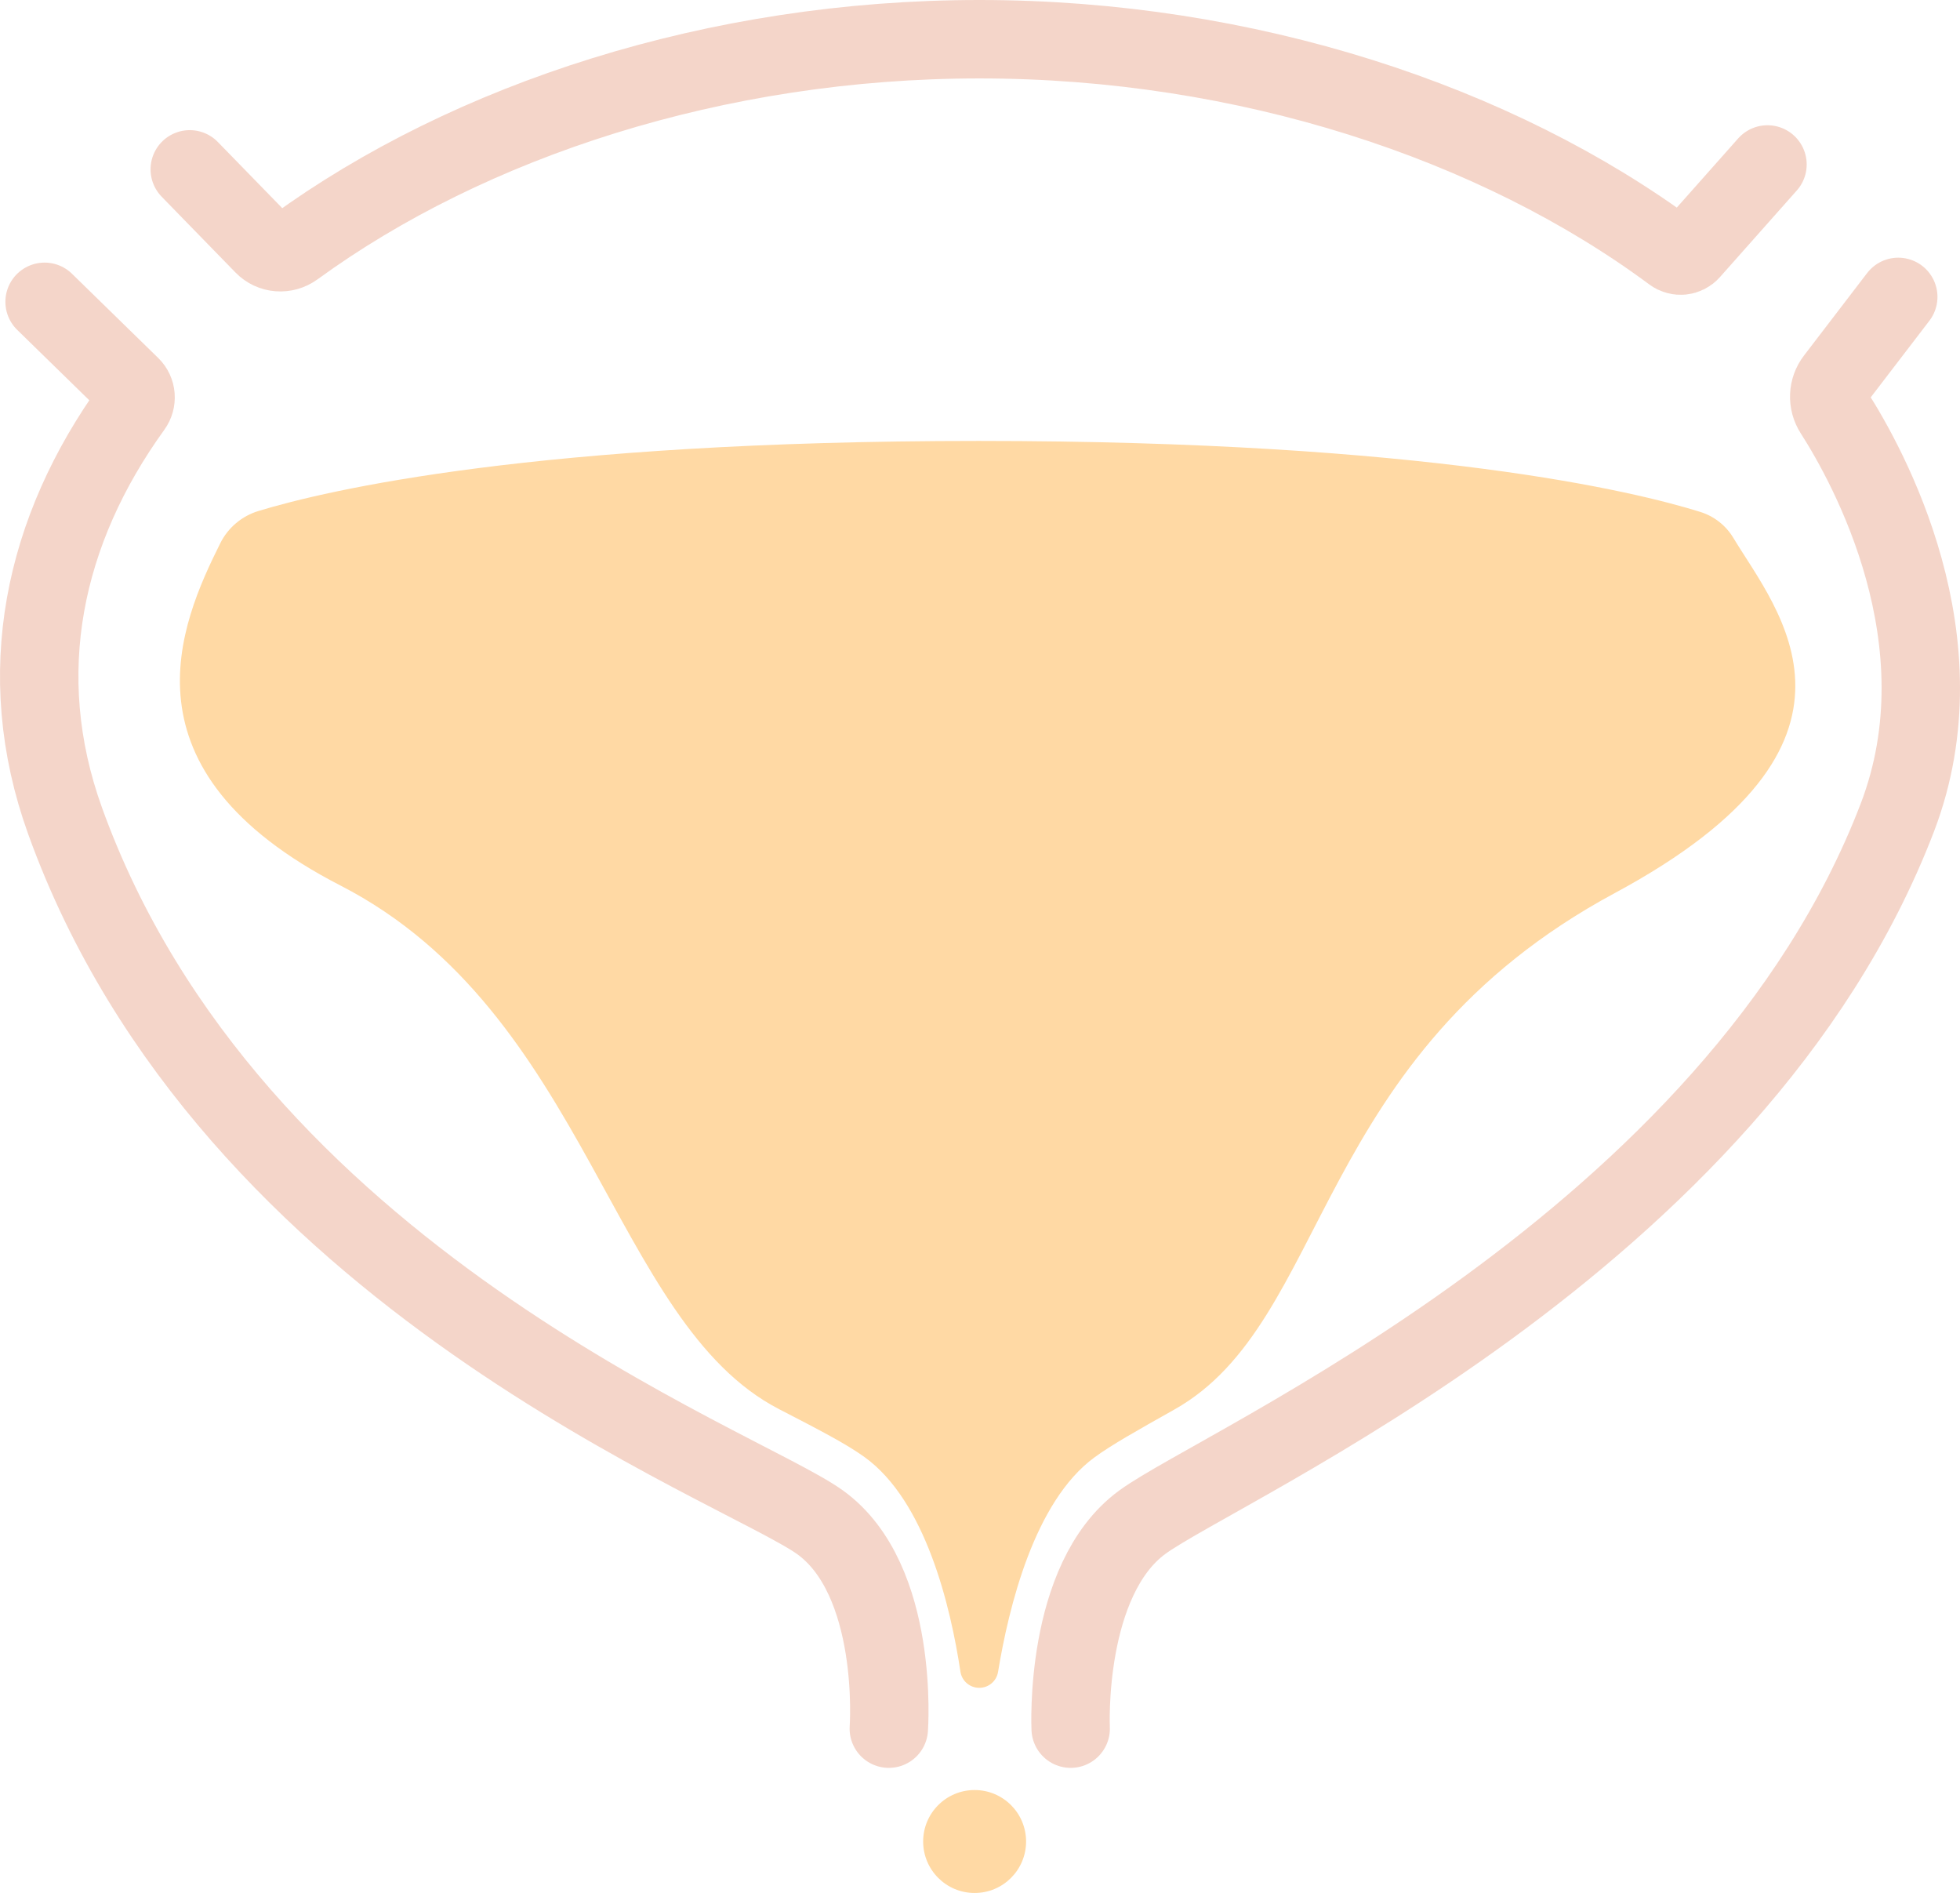
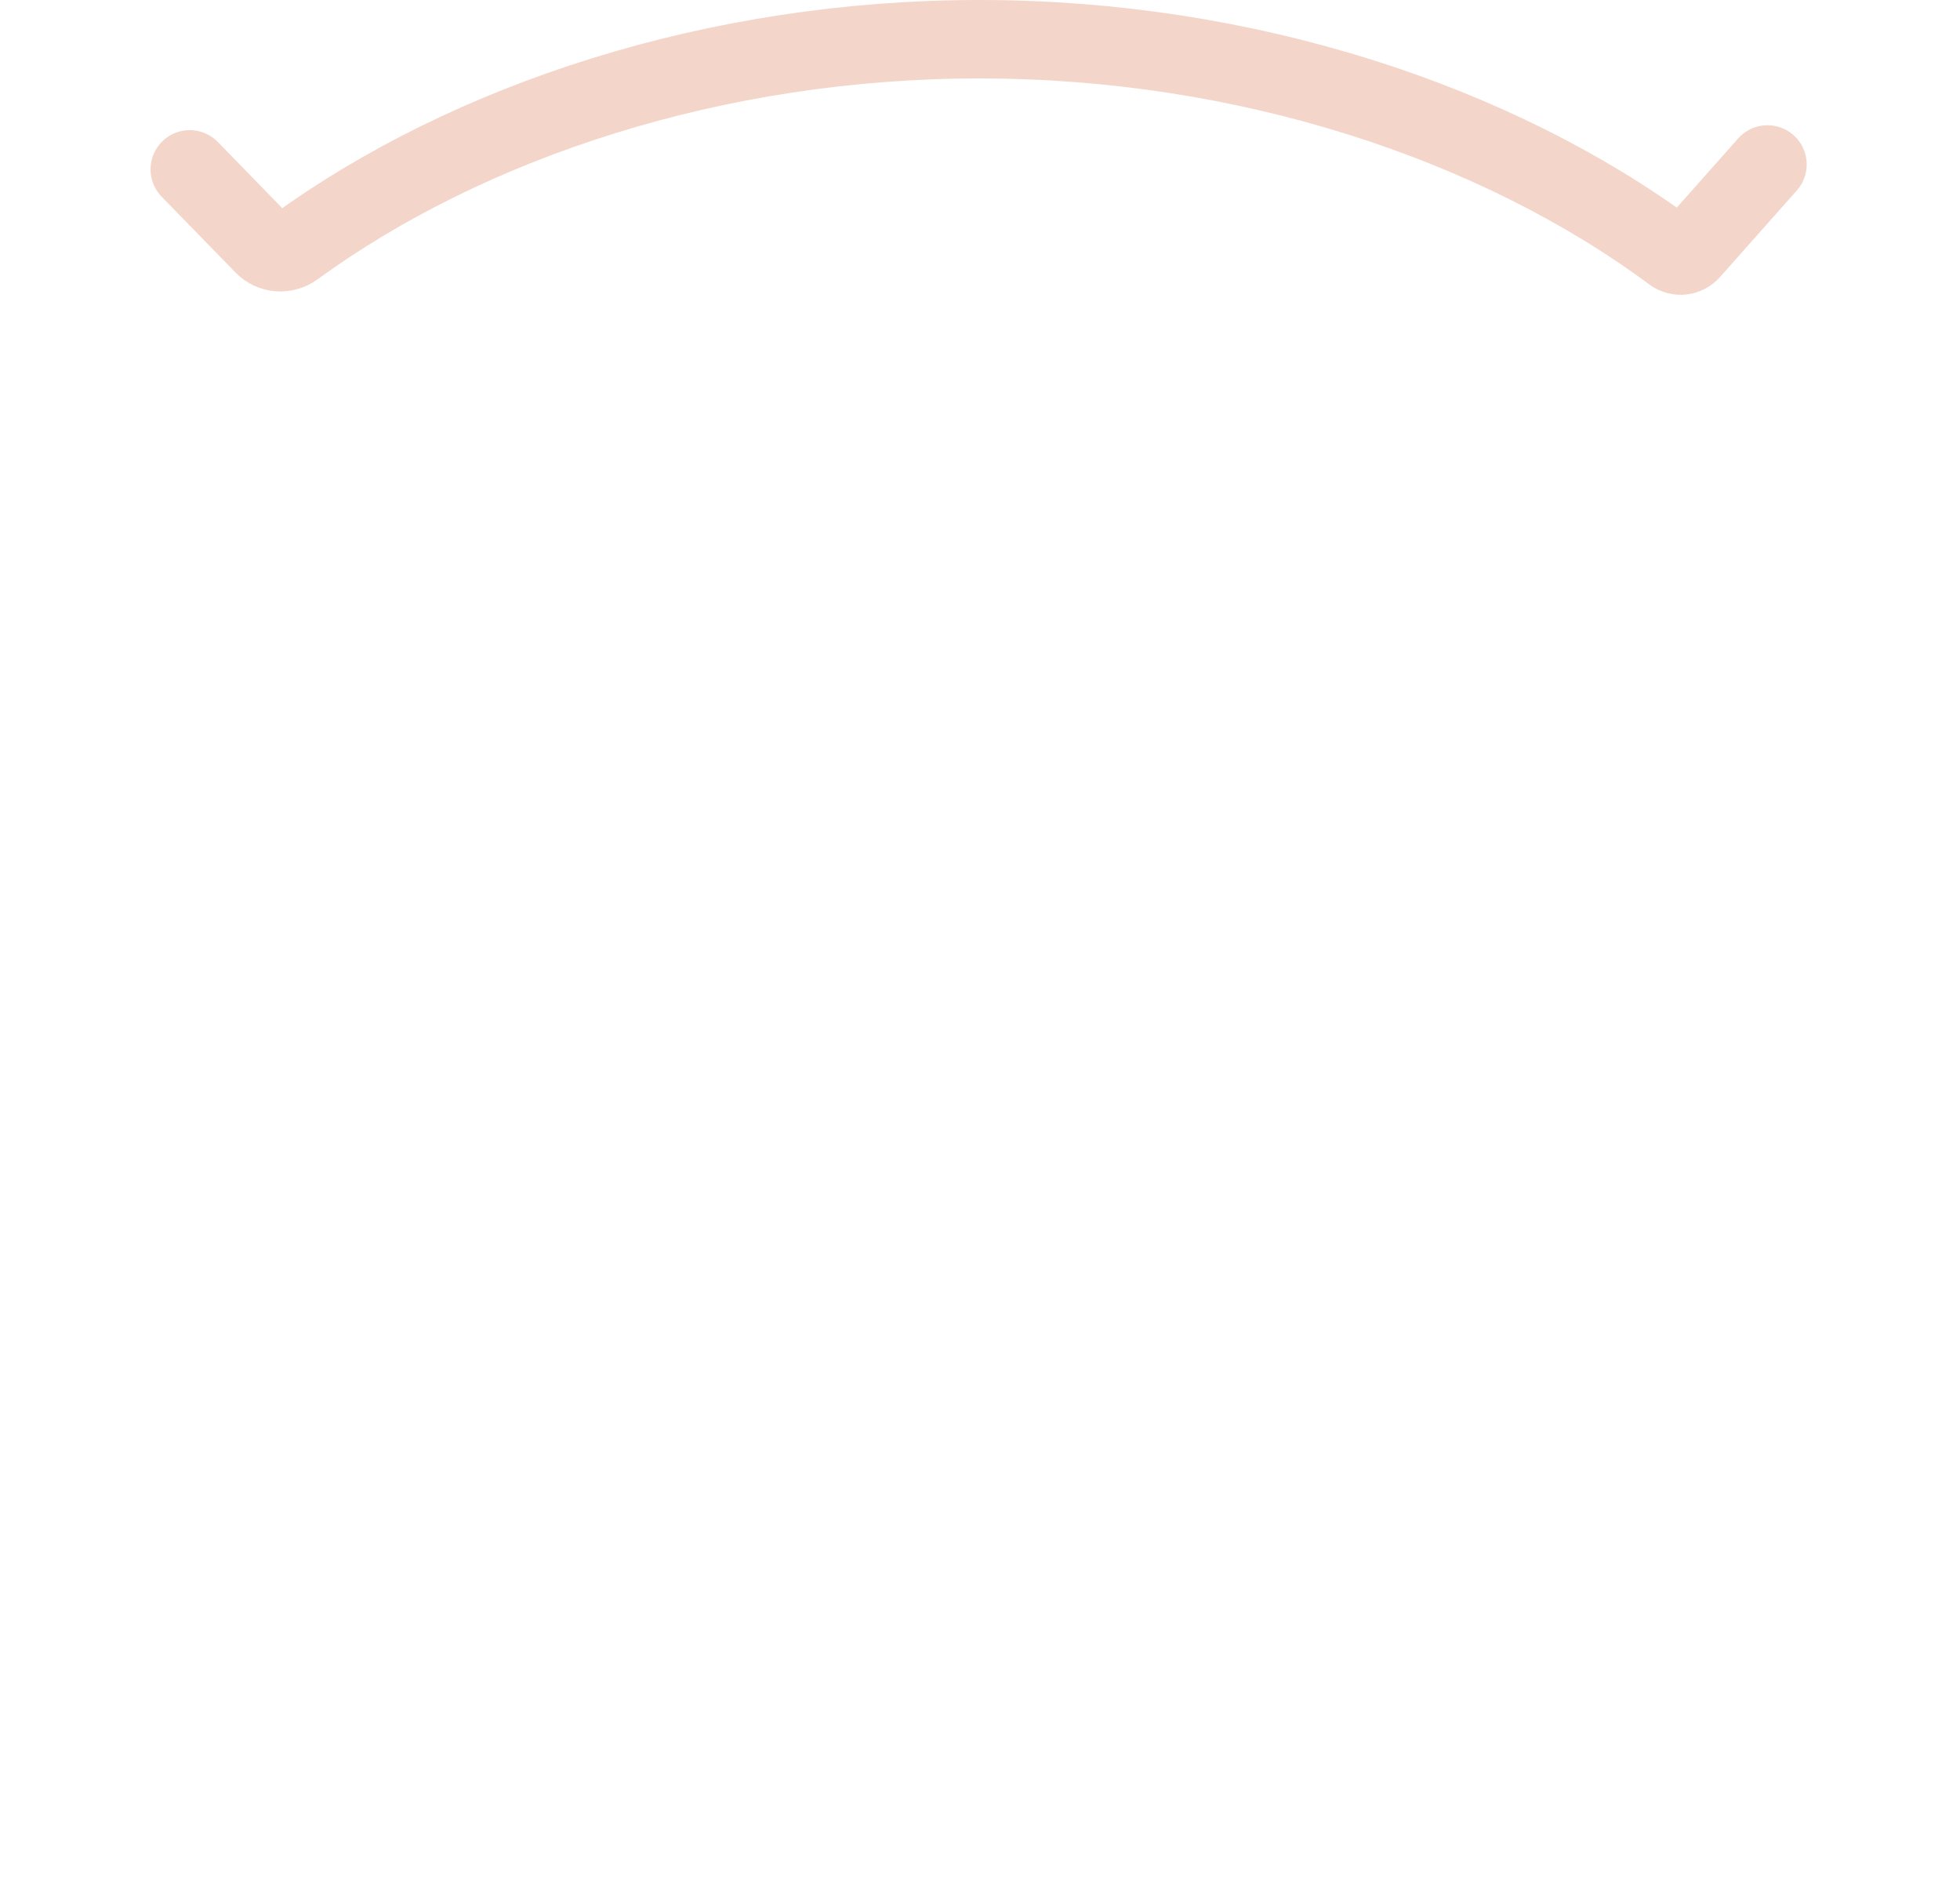
<svg xmlns="http://www.w3.org/2000/svg" id="Layer_1" x="0px" y="0px" viewBox="0 0 249.973 241.372" xml:space="preserve">
-   <path fill="none" stroke="#F4D5C9" stroke-width="10" stroke-linecap="round" stroke-miterlimit="10" d="M113.357,220.419  c0,0,1.393-19.001-8.772-26.316c-10.165-7.314-75.272-31.041-96.298-89.474C1.538,85.875,5.56,67.574,16.898,51.882  c0.594-0.822,0.513-1.949-0.212-2.658L5.687,38.484" />
  <path fill="none" stroke="#F4D5C9" stroke-width="10" stroke-linecap="round" stroke-miterlimit="10" d="M225.42,20.97l-9.81,11.052  c-0.588,0.662-1.576,0.758-2.287,0.231C190.933,15.646,158.982,5,124.917,5C91.347,5,59.845,15.342,37.56,31.572  c-1.217,0.886-2.893,0.768-3.943-0.311l-9.416-9.667" />
-   <path fill="none" stroke="#F4D5C9" stroke-width="10" stroke-linecap="round" stroke-miterlimit="10" d="M136.55,220.419  c0,0-0.89-18.972,9.123-26.316c10.012-7.344,75.537-35.691,96.298-89.825c8.657-22.573-3.726-44.899-8.095-51.713  c-0.829-1.293-0.769-2.964,0.164-4.184l8.059-10.524" />
-   <path fill="#FFD9A4" d="M32.973,65.152c-2.124,0.645-3.885,2.122-4.876,4.109C22.958,79.567,14.791,98.195,43.401,112.9  c31.596,16.239,34.606,55.748,55.95,66.774c5.147,2.659,8.548,4.416,10.897,6.106c7.81,5.62,10.993,19.07,12.243,27.375  c0.179,1.187,1.201,2.058,2.401,2.058h0c1.188,0,2.203-0.853,2.396-2.025c1.361-8.259,4.621-21.727,12.291-27.354  c2.16-1.584,5.365-3.388,10.217-6.117c19.947-11.224,17.403-44.99,56.146-65.84c35.648-19.184,20.717-36.025,15.113-45.312  c-0.954-1.58-2.451-2.744-4.213-3.294c-8.279-2.584-34.715-9.048-92.032-9.048C68.35,56.222,41.721,62.494,32.973,65.152z" />
-   <circle fill="#FFD9A4" cx="124.3" cy="234.808" r="6.564" />
  <g />
  <g />
  <g />
  <g />
  <g />
  <g />
  <g />
  <g />
  <g />
  <g />
  <g />
  <g />
  <g />
  <g />
  <g />
</svg>